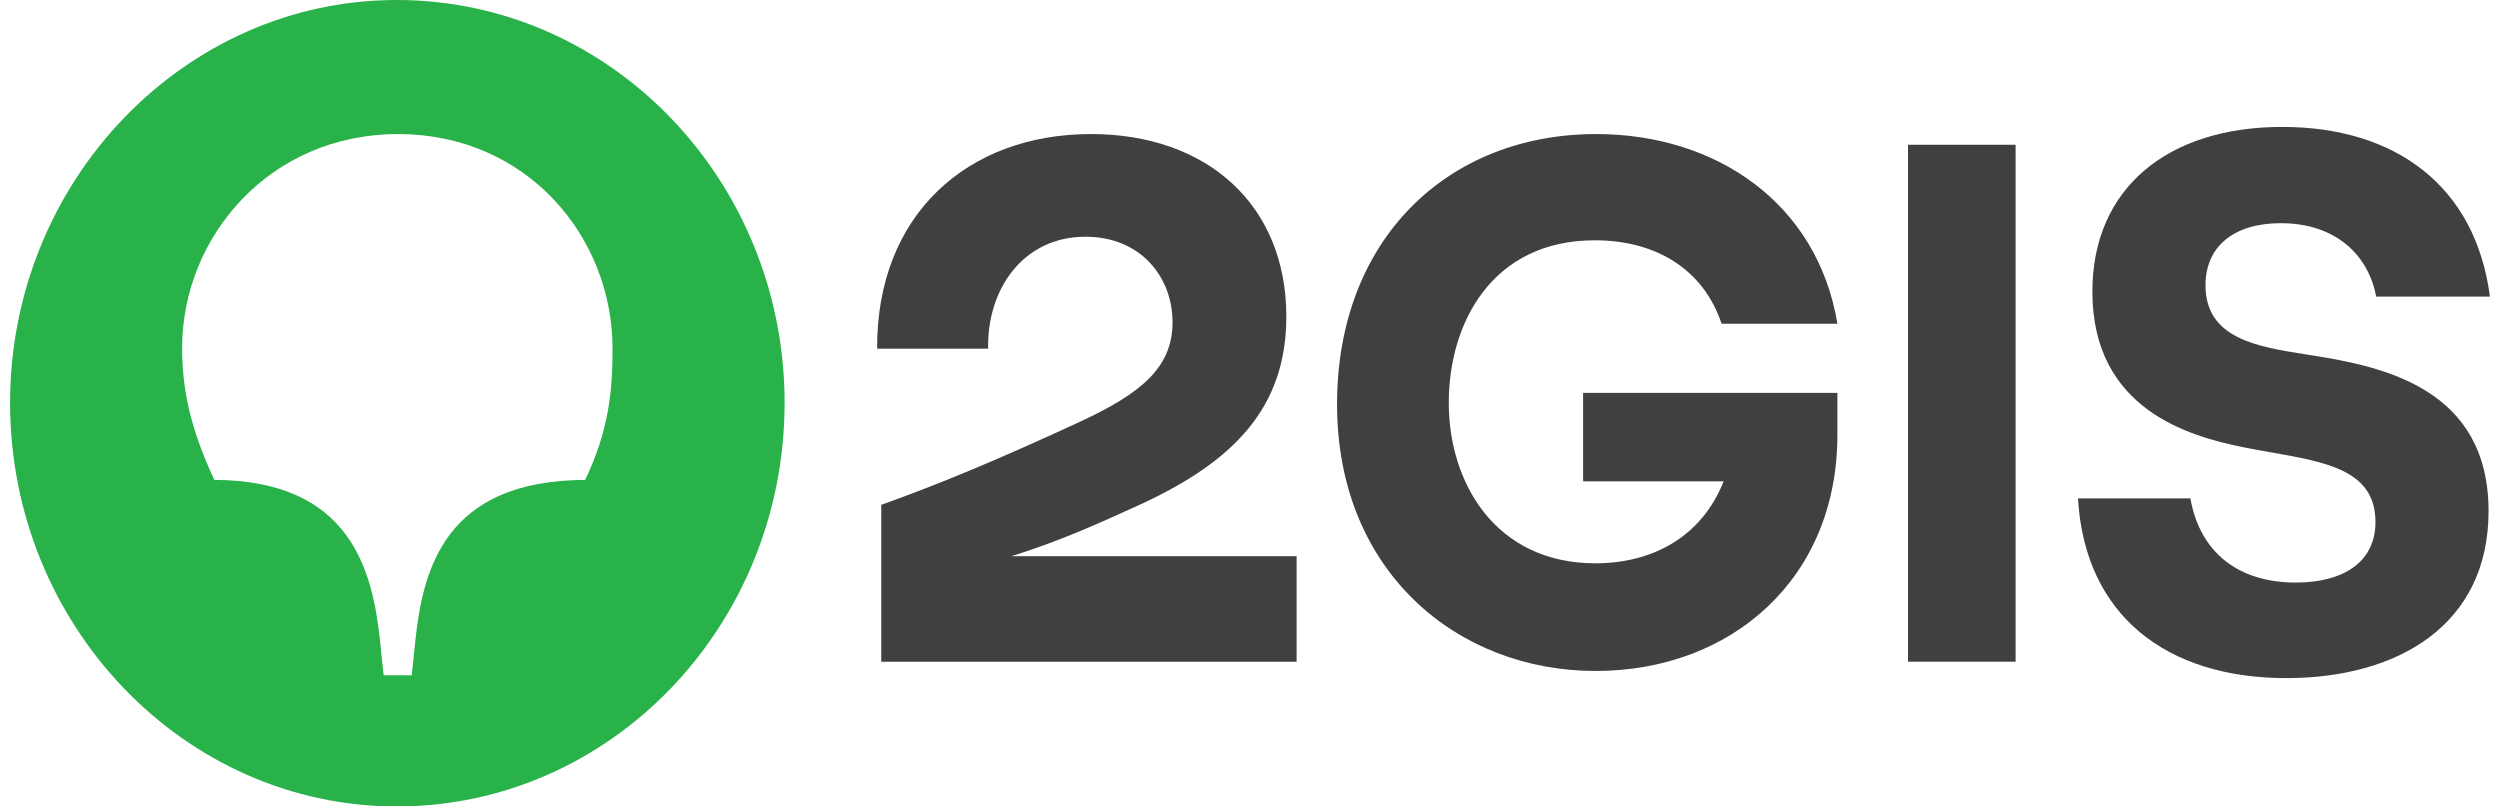
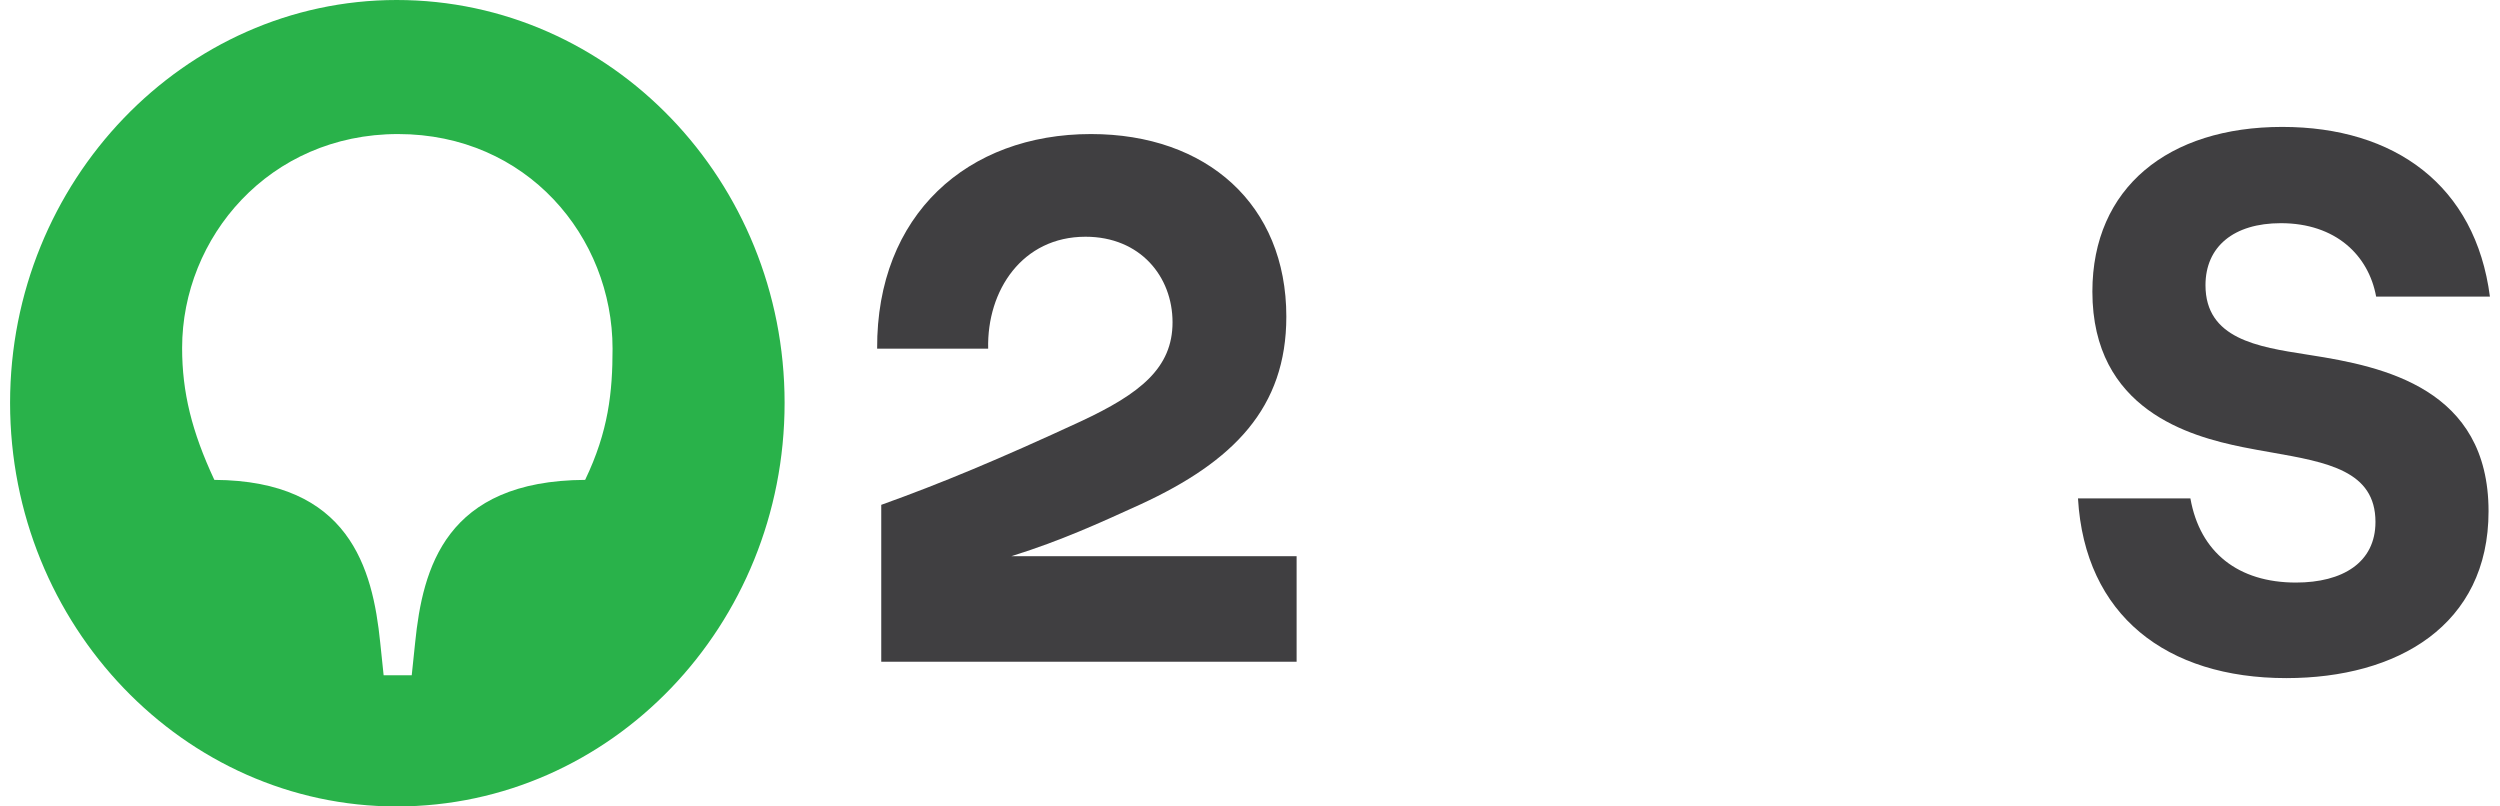
<svg xmlns="http://www.w3.org/2000/svg" width="124" height="40" viewBox="0 0 124 40" fill="none">
  <path d="M123.5 14.713H117.857C117.483 12.662 115.851 11.07 113.131 11.07C110.785 11.07 109.392 12.237 109.392 14.147C109.392 16.801 111.976 17.204 114.405 17.583L114.593 17.613C118.231 18.179 123.432 19.275 123.432 25.358C123.432 31.017 118.911 33.634 113.403 33.634C107.454 33.634 103.408 30.522 103.068 24.722H108.644C109.12 27.409 111.023 28.895 113.879 28.895C116.191 28.895 117.823 27.905 117.823 25.889C117.823 23.349 115.437 22.929 112.662 22.44C112.192 22.357 111.71 22.273 111.227 22.175C108.644 21.645 103.782 20.336 103.782 14.465C103.782 9.302 107.556 6.295 113.199 6.295C118.775 6.295 122.786 9.195 123.5 14.713Z" fill="#403F41" />
-   <path d="M94.637 7.18H99.974V32.821H94.637V7.18Z" fill="#403F41" />
-   <path d="M78.522 23.873H85.492C84.404 26.631 81.956 27.94 79.134 27.94C74.171 27.94 71.859 23.943 71.859 19.982C71.859 15.986 74.035 11.919 79.1 11.919C82.194 11.919 84.506 13.404 85.39 16.057L91.135 16.057C90.149 10.08 85.118 6.649 79.168 6.649C71.825 6.649 66.318 11.848 66.318 20.053C66.318 28.364 72.301 33.28 79.134 33.28C85.866 33.28 91.135 28.718 91.135 21.574V19.487H78.522V23.873Z" fill="#403F41" />
  <path d="M43.506 17.294C43.472 10.645 47.993 6.649 54.113 6.649C59.858 6.649 63.802 10.15 63.802 15.703C63.802 20.23 61.184 22.883 56.595 25.005C54.452 25.982 52.644 26.805 50.239 27.564C50.215 27.571 50.168 27.586 50.168 27.586H64.312V32.821H43.71V25.04C46.668 23.979 49.557 22.776 53.603 20.902C56.561 19.523 58.158 18.249 58.158 15.986C58.158 13.723 56.561 11.742 53.841 11.742C50.713 11.742 48.945 14.394 49.013 17.294H43.506Z" fill="#403F41" />
  <path d="M29.023 23.802C22.088 23.837 20.966 28.188 20.592 31.866L20.422 33.492H19.028L18.858 31.866C18.484 28.188 17.328 23.837 10.631 23.802C9.509 21.397 9.033 19.452 9.033 17.259C9.033 11.777 13.351 6.649 19.742 6.649C26.133 6.649 30.383 11.742 30.383 17.295C30.383 19.452 30.179 21.397 29.023 23.802ZM19.674 0C9.135 0 0.5 8.983 0.5 19.982C0.5 31.017 9.135 40 19.674 40C30.315 40 38.916 31.017 38.916 19.982C38.916 8.983 30.315 0 19.674 0Z" fill="#29B24A" />
</svg>